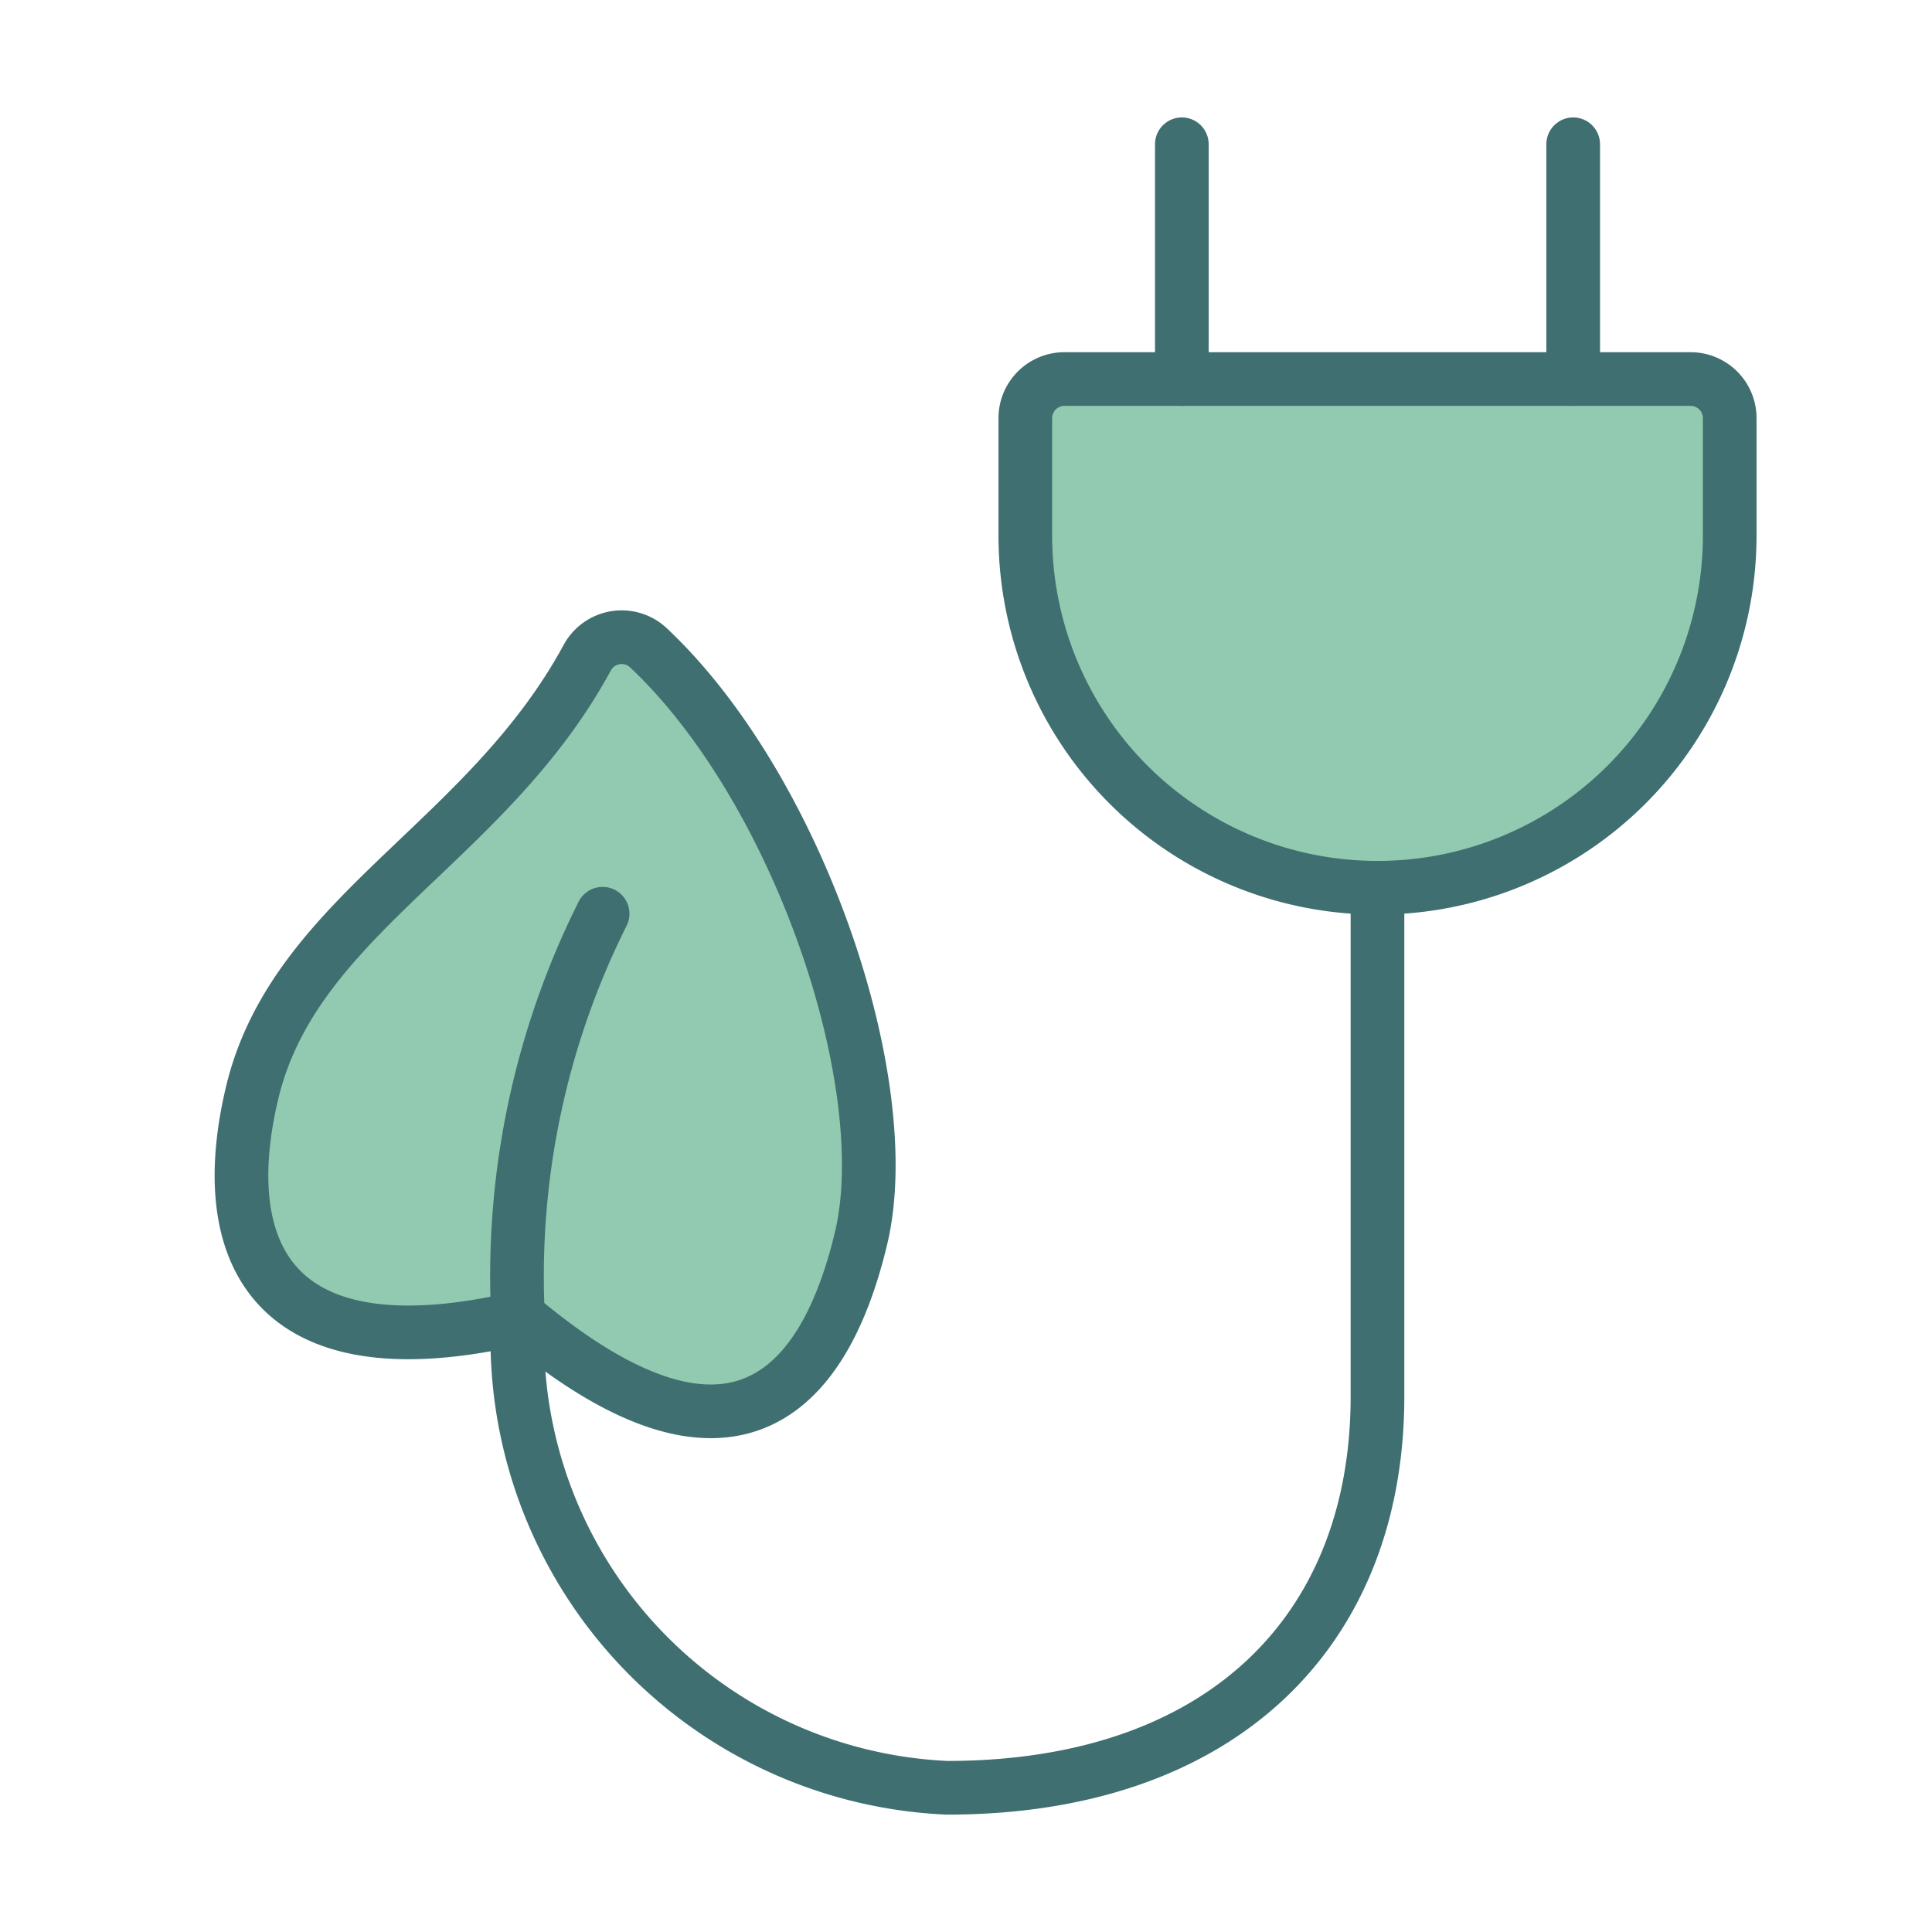
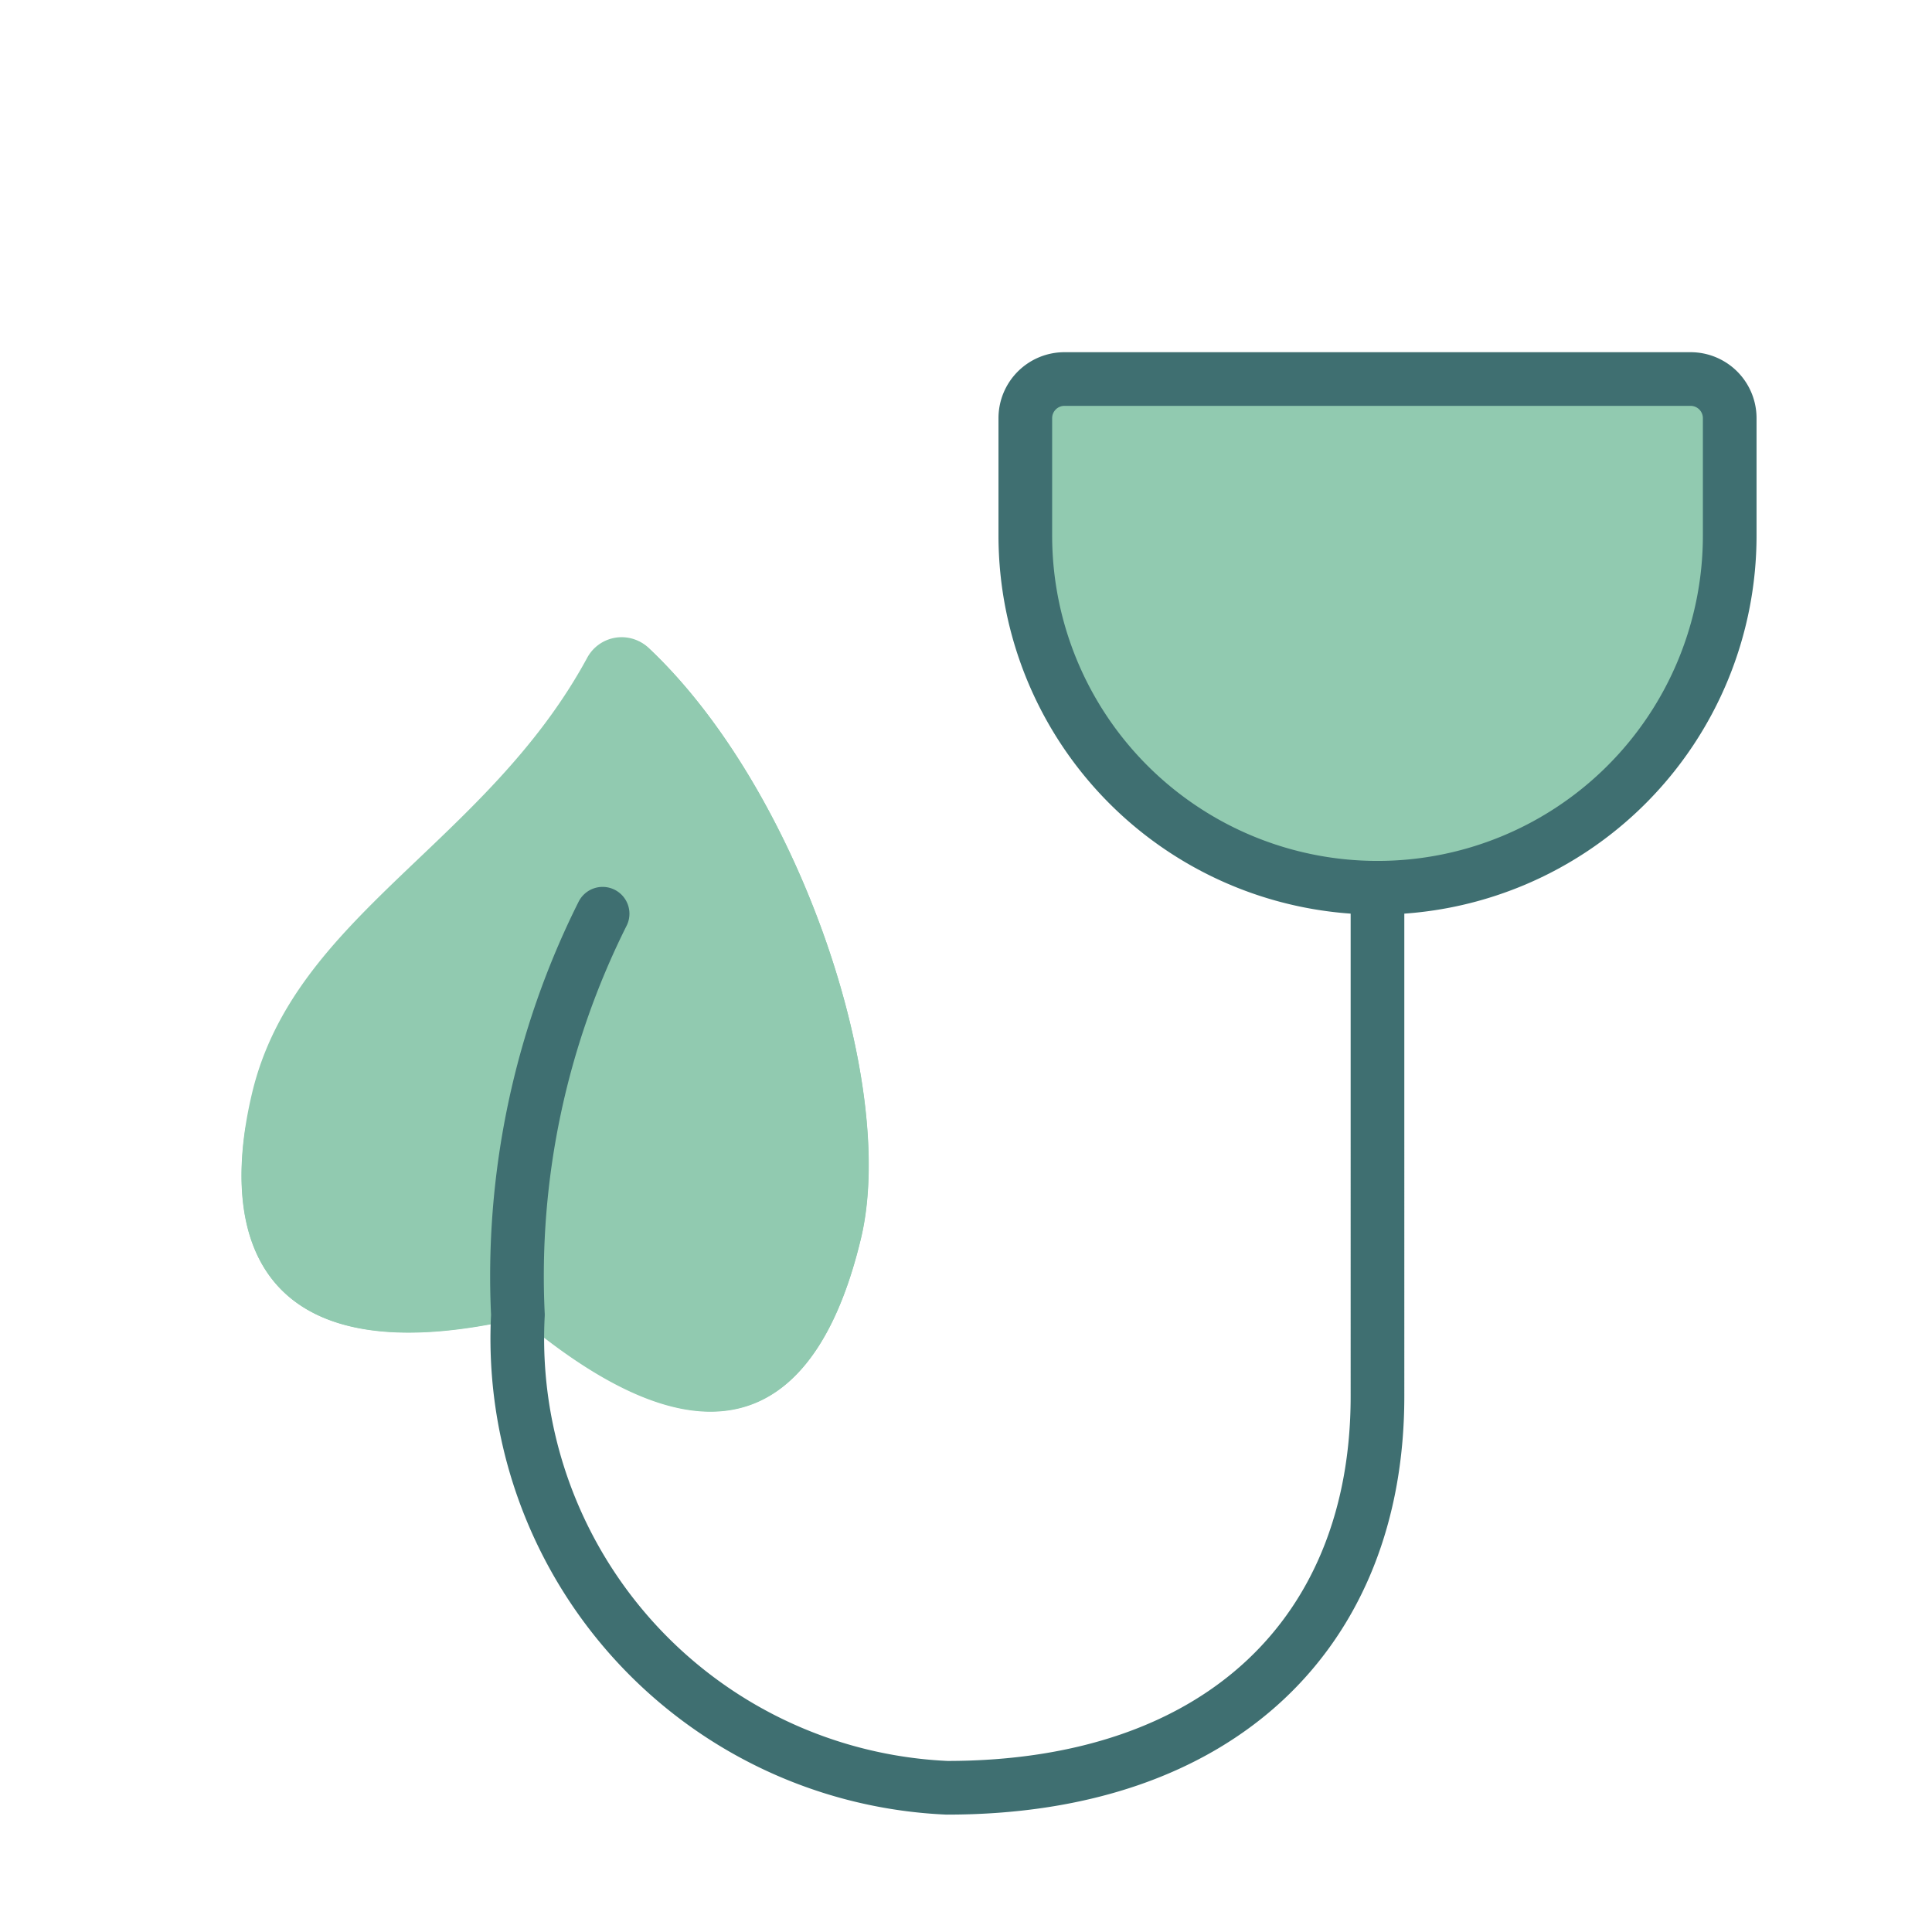
<svg xmlns="http://www.w3.org/2000/svg" viewBox="-0.75 -0.75 54 54" id="Clean-Car-Charging-Cable--Streamline-Ultimate.svg_673c7c2f94703" height="54" width="54">
  <desc>Clean Car Charging Cable Streamline Icon: https://streamlinehq.com</desc>
  <defs />
  <title>clean-car-charging-cable</title>
  <path d="M6.298 29.792c-1.017 4.257 0.346 7.956 7.49 6.291 5.617 4.718 8.402 2.485 9.527 -2.216 1.037 -4.32 -1.75 -12.567 -5.939 -16.509a1.094 1.094 0 0 0 -1.713 0.276c-2.822 5.204 -8.179 7.203 -9.365 12.158Z" fill="#91cab0" stroke-width="1.5" />
  <path d="M17.375 17.358a1.067 1.067 0 0 0 -0.685 -0.267 18.018 18.018 0 0 1 1.761 10.253c-1.881 7.875 -9.756 6.048 -12.337 3.415 -0.586 3.819 1.074 6.867 7.667 5.335 5.617 4.718 8.402 2.485 9.527 -2.216 1.043 -4.331 -1.737 -12.578 -5.933 -16.52Z" fill="#91cab0" stroke-width="1.5" />
-   <path d="M6.298 29.792c-1.017 4.257 0.346 7.956 7.49 6.291 5.617 4.718 8.402 2.485 9.527 -2.216 1.037 -4.32 -1.75 -12.567 -5.939 -16.509a1.094 1.094 0 0 0 -1.713 0.276c-2.822 5.204 -8.179 7.203 -9.365 12.158Z" fill="none" stroke="#3f6f71" stroke-linecap="round" stroke-linejoin="round" stroke-width="1.5" />
  <path d="M16.093 24.789a22.627 22.627 0 0 0 -2.367 11.211 12.569 12.569 0 0 0 11.994 13.219c7.656 0 12.031 -4.375 12.031 -10.938V24.062" fill="none" stroke="#3f6f71" stroke-linecap="round" stroke-linejoin="round" stroke-width="1.5" />
  <path d="M27.908 14.219a9.844 9.844 0 0 0 19.688 0V10.938a1.094 1.094 0 0 0 -1.094 -1.094h-17.5a1.094 1.094 0 0 0 -1.094 1.094Z" fill="#91cab0" stroke-width="1.5" />
-   <path d="M47.211 10.122a9.791 9.791 0 0 1 -18.92 0 1.078 1.078 0 0 0 -0.383 0.816v3.281a9.844 9.844 0 0 0 19.688 0V10.938a1.074 1.074 0 0 0 -0.385 -0.816Z" fill="#91cab0" stroke-width="1.5" />
  <path d="M27.908 14.219a9.844 9.844 0 0 0 19.688 0V10.938a1.094 1.094 0 0 0 -1.094 -1.094h-17.5a1.094 1.094 0 0 0 -1.094 1.094Z" fill="none" stroke="#3f6f71" stroke-linecap="round" stroke-linejoin="round" stroke-width="1.5" />
-   <path d="m32.283 9.844 0 -6.562" fill="none" stroke="#3f6f71" stroke-linecap="round" stroke-linejoin="round" stroke-width="1.5" />
-   <path d="m43.221 9.844 0 -6.562" fill="none" stroke="#3f6f71" stroke-linecap="round" stroke-linejoin="round" stroke-width="1.5" />
</svg>